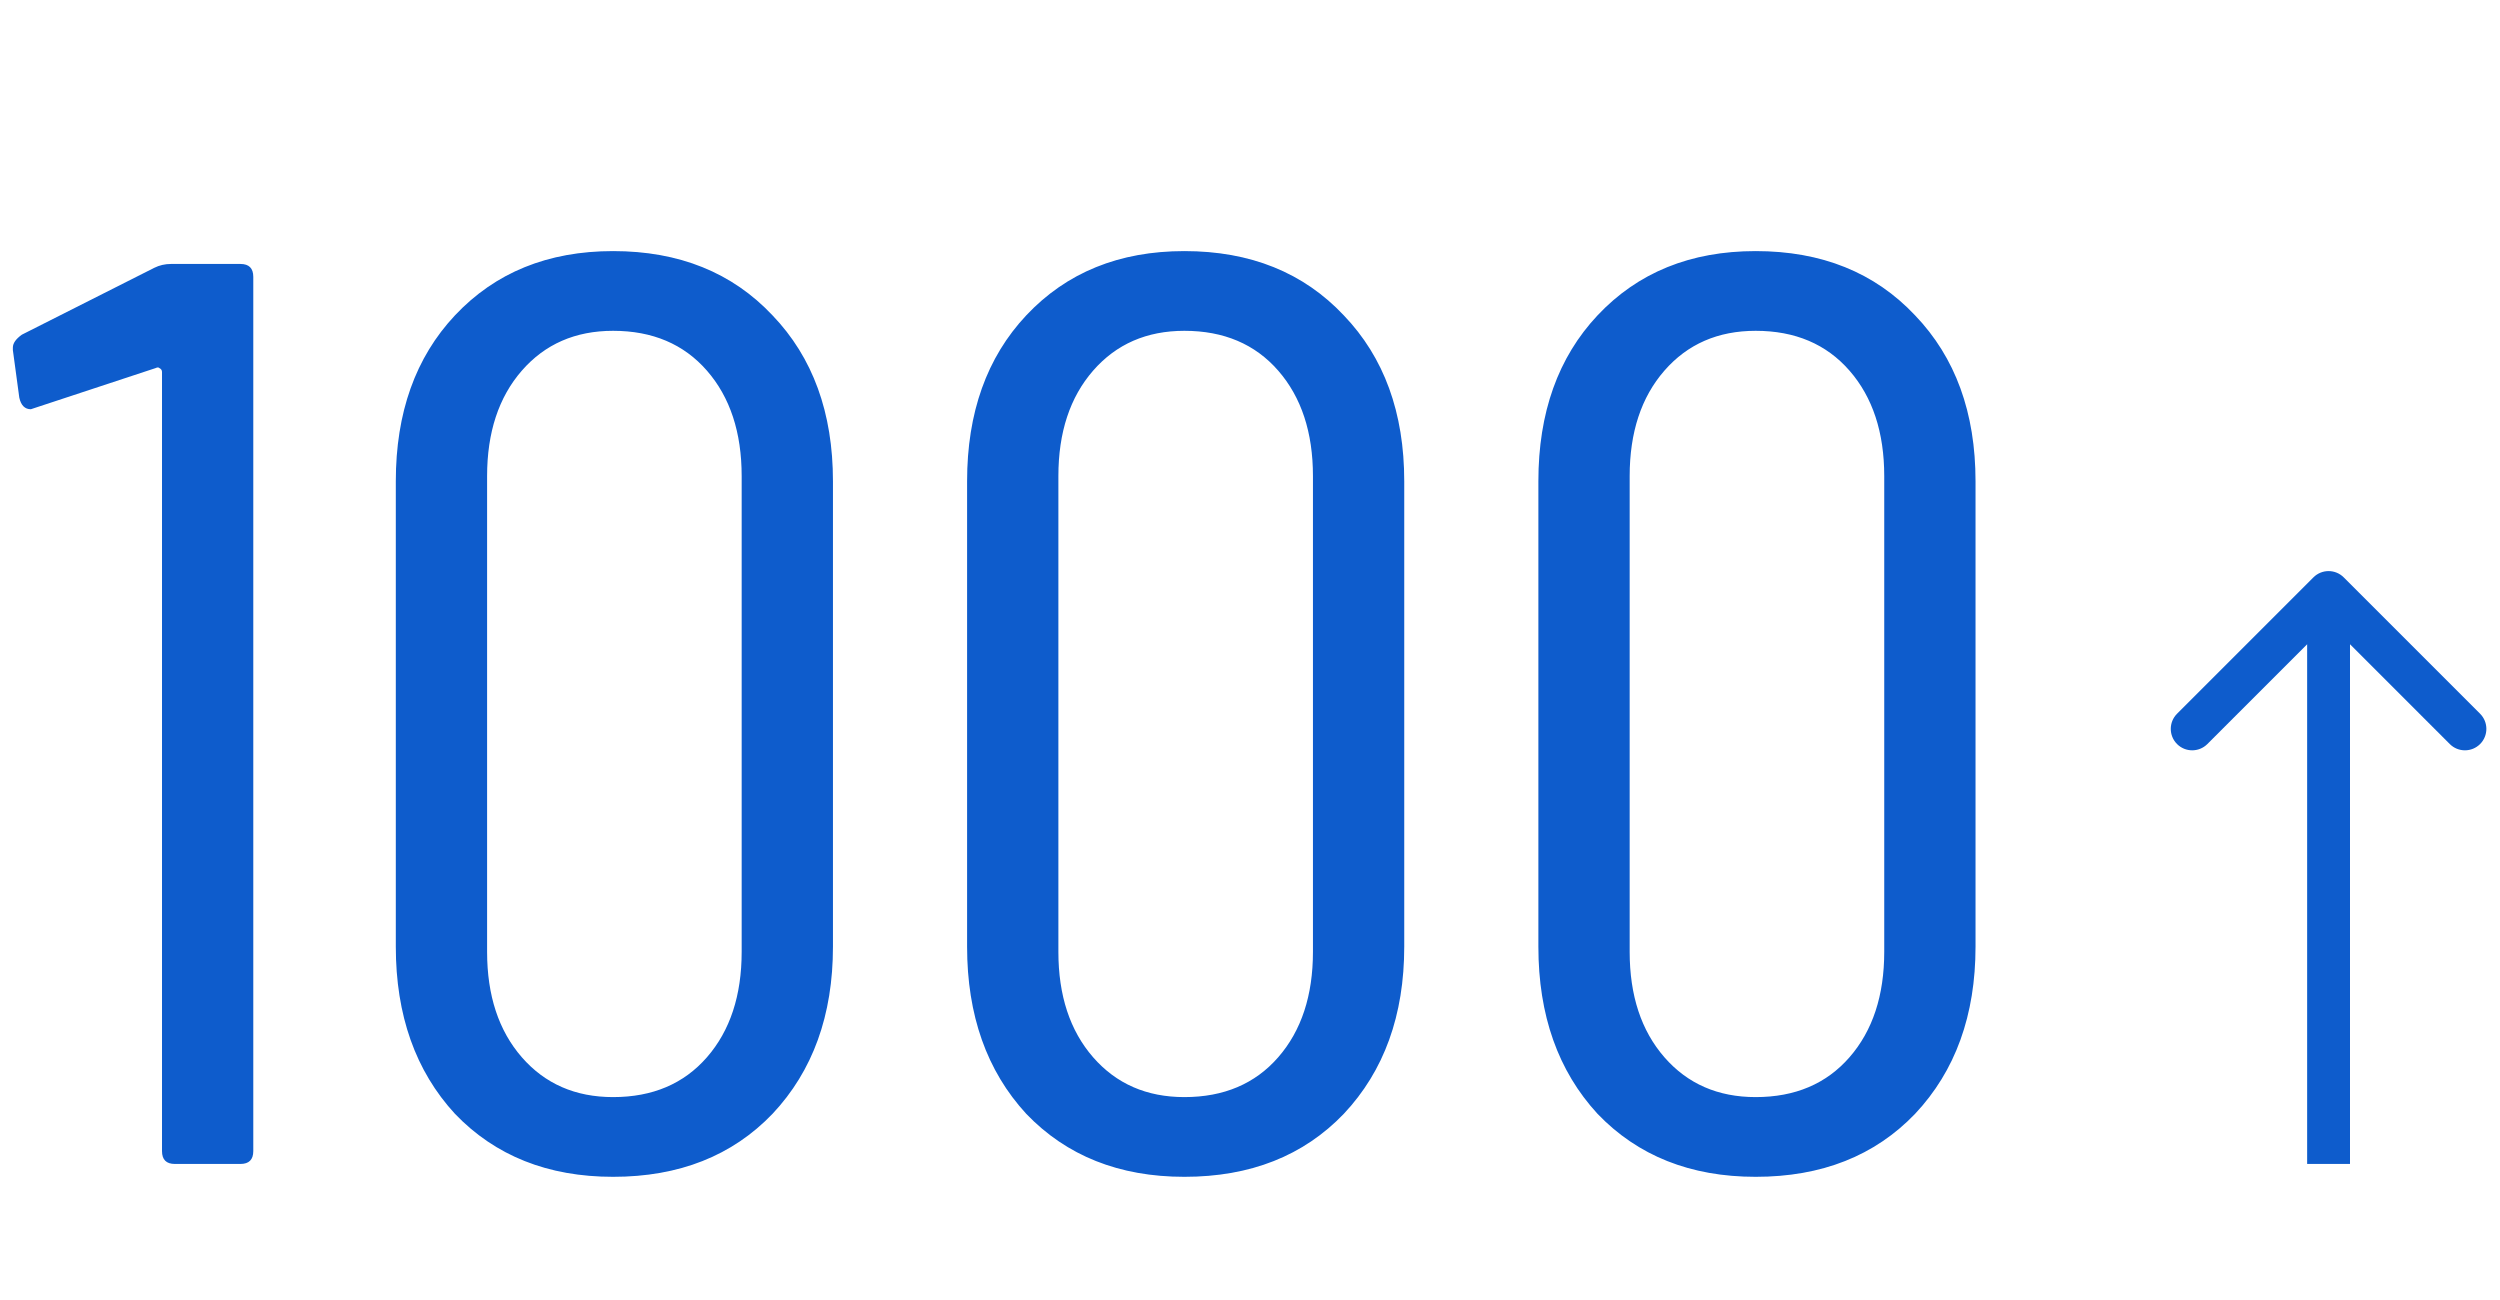
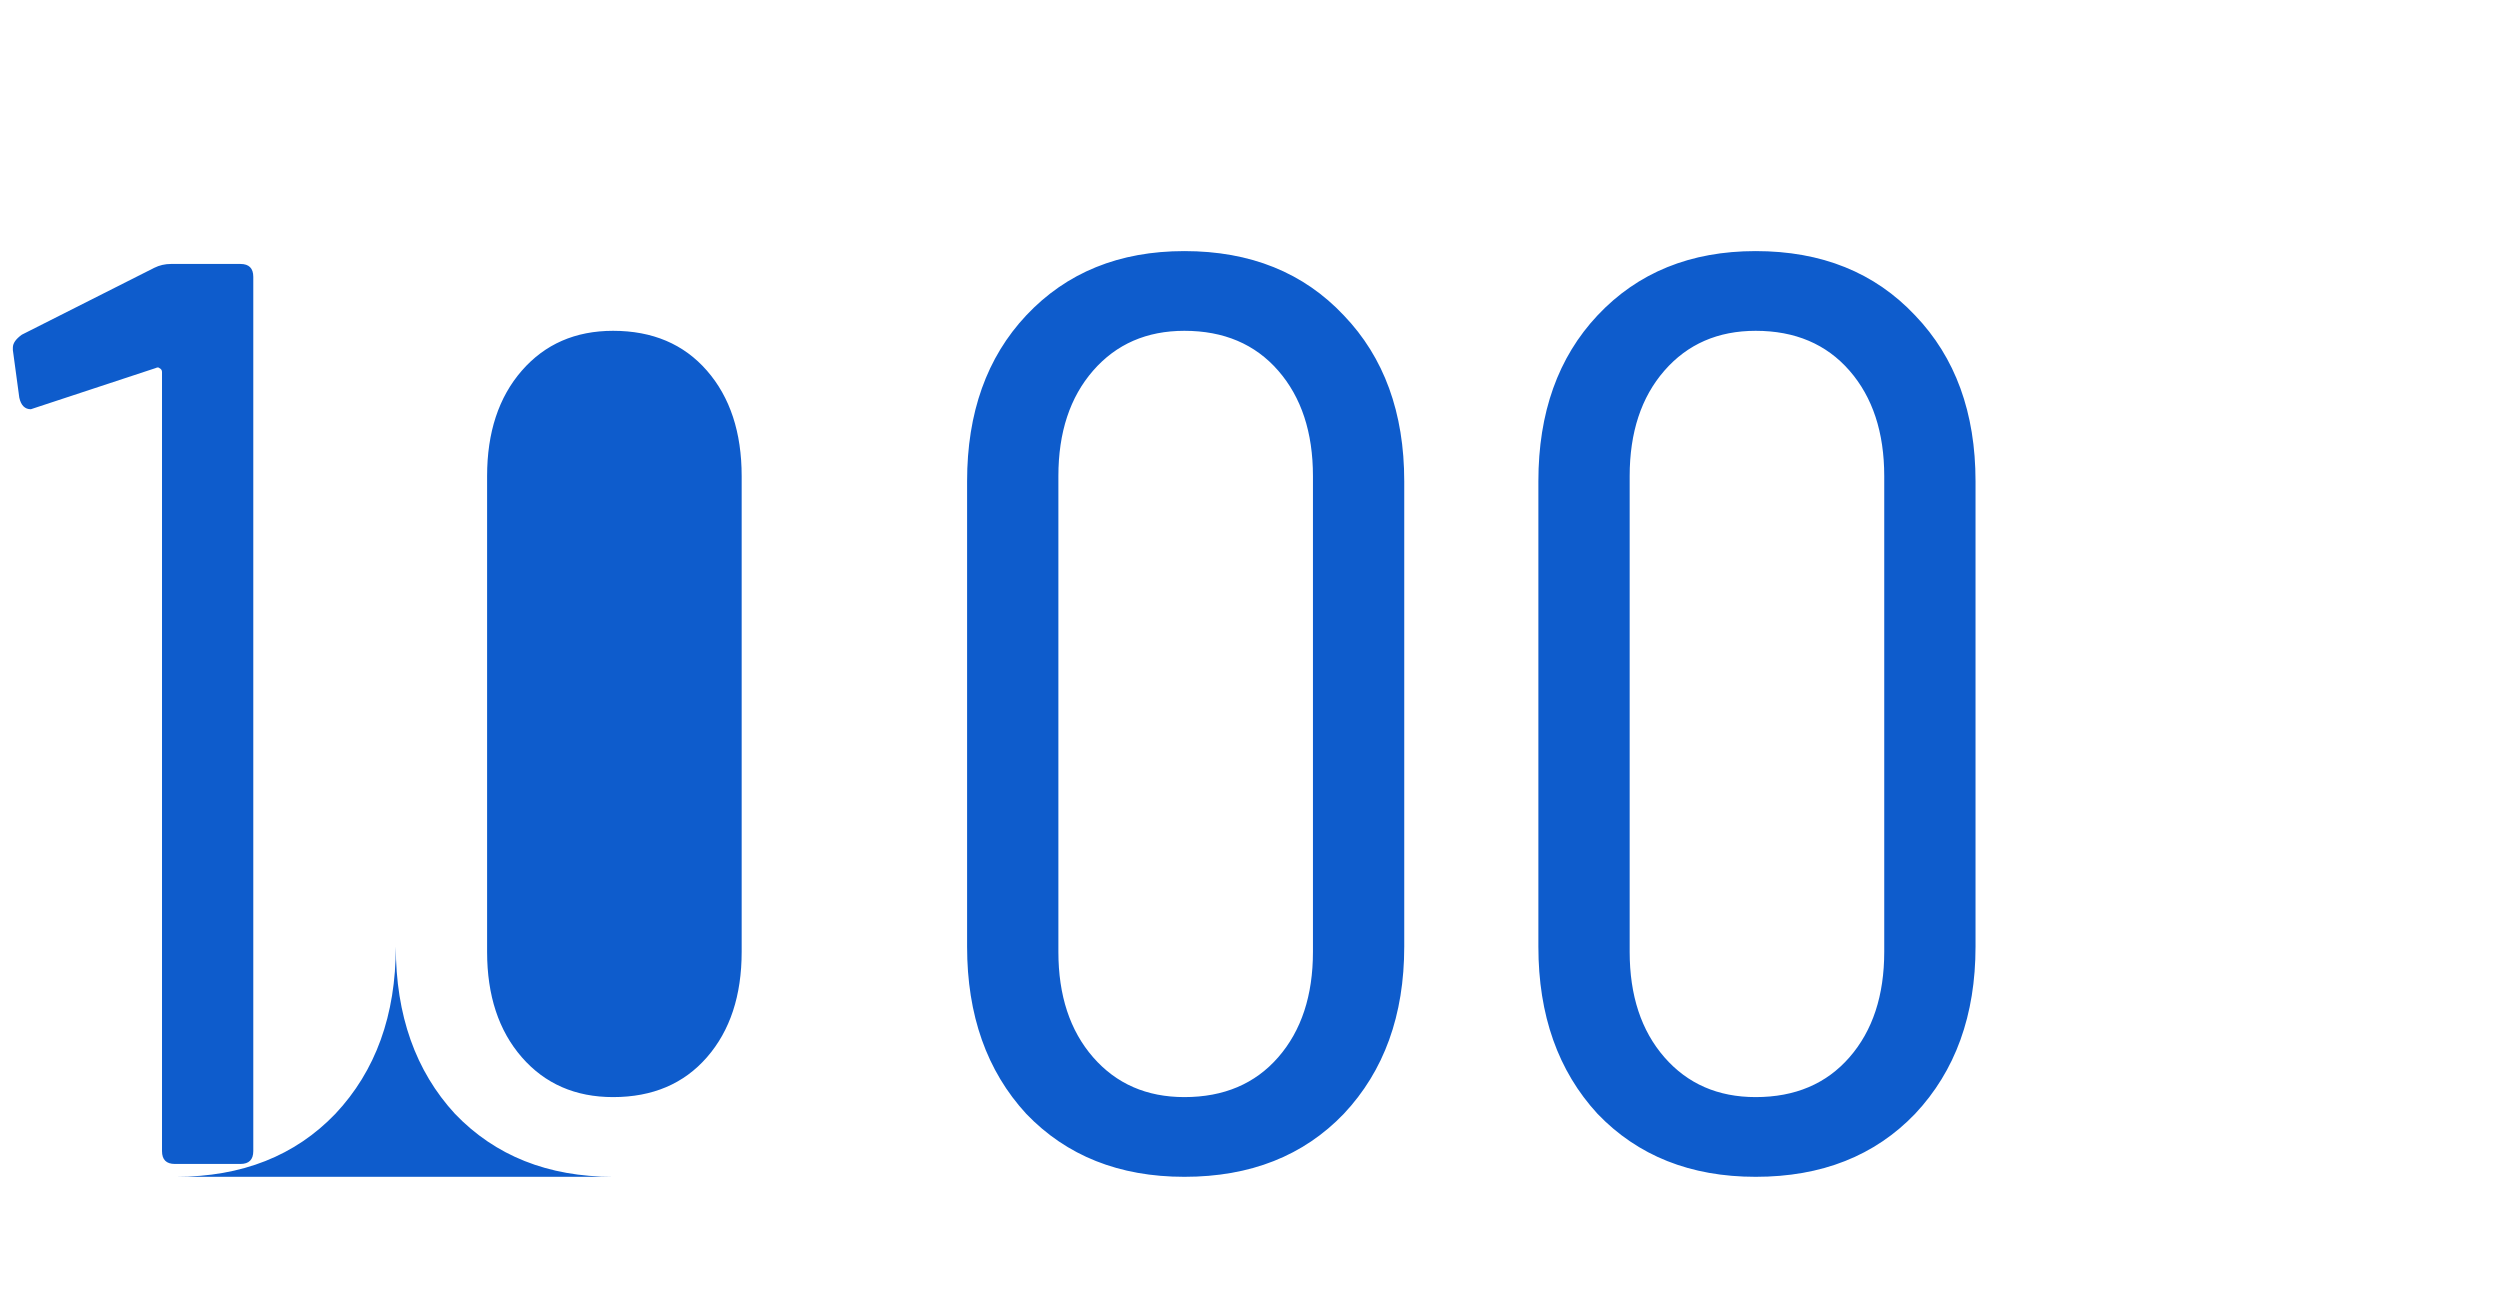
<svg xmlns="http://www.w3.org/2000/svg" fill="none" height="91" viewBox="0 0 175 91" width="175">
  <g fill="#0e5ccc">
-     <path d="m10.8 18.747c.36-.18.75-.27 1.17-.27h4.86c.6 0 .9.3.9.9v61.2c0 .6-.3.9-.9.9h-4.59c-.6 0-.9-.3-.9-.9v-54.54c0-.12-.06-.21-.18-.27-.06-.06-.15-.06-.27 0l-8.46 2.79-.27.09c-.42 0-.69-.27-.81-.81l-.45-3.33v-.18c0-.3.21-.6.63-.9zm32.117 63.63c-4.56 0-8.25-1.47-11.07-4.41-2.76-3-4.14-6.9-4.14-11.7v-32.58c0-4.8 1.38-8.67 4.14-11.61 2.82-3 6.51-4.5 11.07-4.5 4.62 0 8.34 1.5 11.16 4.5 2.82 2.94 4.23 6.81 4.23 11.61v32.58c0 4.8-1.41 8.7-4.23 11.7-2.82 2.94-6.54 4.41-11.16 4.41zm0-5.58c2.76 0 4.95-.93 6.57-2.79s2.43-4.32 2.43-7.38v-33.3c0-3.06-.81-5.52-2.43-7.38s-3.81-2.79-6.57-2.79c-2.64 0-4.77.93-6.39 2.79s-2.43 4.32-2.43 7.38v33.3c0 3.06.81 5.52 2.43 7.38s3.75 2.79 6.39 2.79zm39.99 5.58c-4.56 0-8.25-1.47-11.07-4.41-2.76-3-4.14-6.9-4.14-11.7v-32.58c0-4.8 1.38-8.67 4.14-11.61 2.82-3 6.51-4.5 11.07-4.5 4.62 0 8.34 1.5 11.16 4.5 2.82 2.94 4.23 6.81 4.23 11.61v32.58c0 4.8-1.41 8.7-4.23 11.7-2.82 2.94-6.54 4.41-11.16 4.41zm0-5.58c2.76 0 4.95-.93 6.57-2.79s2.43-4.32 2.43-7.38v-33.3c0-3.06-.81-5.52-2.43-7.38s-3.81-2.79-6.57-2.79c-2.64 0-4.77.93-6.39 2.79s-2.43 4.32-2.43 7.38v33.3c0 3.06.81 5.52 2.43 7.38s3.75 2.79 6.39 2.79zm39.99 5.58c-4.56 0-8.25-1.47-11.07-4.41-2.76-3-4.14-6.9-4.14-11.7v-32.58c0-4.8 1.38-8.67 4.14-11.61 2.82-3 6.51-4.5 11.07-4.5 4.62 0 8.34 1.5 11.16 4.5 2.82 2.94 4.23 6.81 4.23 11.61v32.58c0 4.8-1.41 8.7-4.23 11.7-2.82 2.94-6.54 4.41-11.16 4.41zm0-5.58c2.76 0 4.95-.93 6.57-2.79s2.43-4.32 2.43-7.38v-33.3c0-3.06-.81-5.52-2.43-7.38s-3.81-2.79-6.57-2.79c-2.64 0-4.77.93-6.39 2.79s-2.43 4.32-2.43 7.38v33.3c0 3.06.81 5.52 2.43 7.38s3.75 2.79 6.39 2.79z" />
-     <path d="m164.061 40.416c-.586-.586-1.536-.586-2.122 0l-9.546 9.546c-.585.586-.585 1.536 0 2.121.586.586 1.536.586 2.122 0l8.485-8.485 8.485 8.485c.586.586 1.536.586 2.122 0 .585-.586.585-1.536 0-2.121zm.439 41.061v-40h-3v40z" />
+     <path d="m10.8 18.747c.36-.18.75-.27 1.17-.27h4.86c.6 0 .9.3.9.9v61.2c0 .6-.3.9-.9.9h-4.59c-.6 0-.9-.3-.9-.9v-54.54c0-.12-.06-.21-.18-.27-.06-.06-.15-.06-.27 0l-8.46 2.79-.27.09c-.42 0-.69-.27-.81-.81l-.45-3.33v-.18c0-.3.21-.6.63-.9zm32.117 63.63c-4.56 0-8.25-1.47-11.07-4.41-2.76-3-4.14-6.9-4.14-11.7v-32.58v32.58c0 4.8-1.41 8.7-4.23 11.7-2.82 2.94-6.54 4.41-11.16 4.41zm0-5.58c2.76 0 4.95-.93 6.57-2.79s2.43-4.32 2.43-7.38v-33.3c0-3.06-.81-5.52-2.43-7.38s-3.81-2.79-6.57-2.79c-2.64 0-4.77.93-6.39 2.79s-2.43 4.32-2.43 7.38v33.3c0 3.06.81 5.52 2.43 7.38s3.75 2.79 6.39 2.79zm39.99 5.58c-4.56 0-8.25-1.47-11.07-4.41-2.76-3-4.14-6.9-4.14-11.7v-32.58c0-4.8 1.38-8.67 4.14-11.61 2.82-3 6.51-4.5 11.07-4.5 4.62 0 8.34 1.5 11.16 4.5 2.82 2.94 4.23 6.81 4.23 11.61v32.58c0 4.8-1.41 8.7-4.23 11.7-2.82 2.94-6.54 4.41-11.16 4.41zm0-5.58c2.76 0 4.95-.93 6.57-2.79s2.43-4.32 2.43-7.38v-33.3c0-3.06-.81-5.52-2.43-7.38s-3.81-2.79-6.57-2.79c-2.64 0-4.77.93-6.39 2.79s-2.43 4.32-2.43 7.38v33.3c0 3.06.81 5.52 2.43 7.38s3.75 2.79 6.39 2.79zm39.99 5.58c-4.56 0-8.25-1.47-11.07-4.41-2.76-3-4.14-6.9-4.14-11.7v-32.58c0-4.8 1.38-8.67 4.14-11.61 2.82-3 6.51-4.5 11.07-4.5 4.62 0 8.34 1.5 11.16 4.5 2.82 2.94 4.23 6.81 4.23 11.61v32.58c0 4.8-1.41 8.7-4.23 11.7-2.82 2.94-6.54 4.41-11.16 4.41zm0-5.58c2.76 0 4.95-.93 6.57-2.79s2.43-4.32 2.43-7.38v-33.3c0-3.06-.81-5.52-2.43-7.38s-3.81-2.79-6.57-2.79c-2.64 0-4.77.93-6.39 2.79s-2.43 4.32-2.43 7.38v33.3c0 3.06.81 5.52 2.43 7.38s3.75 2.79 6.39 2.79z" />
  </g>
</svg>